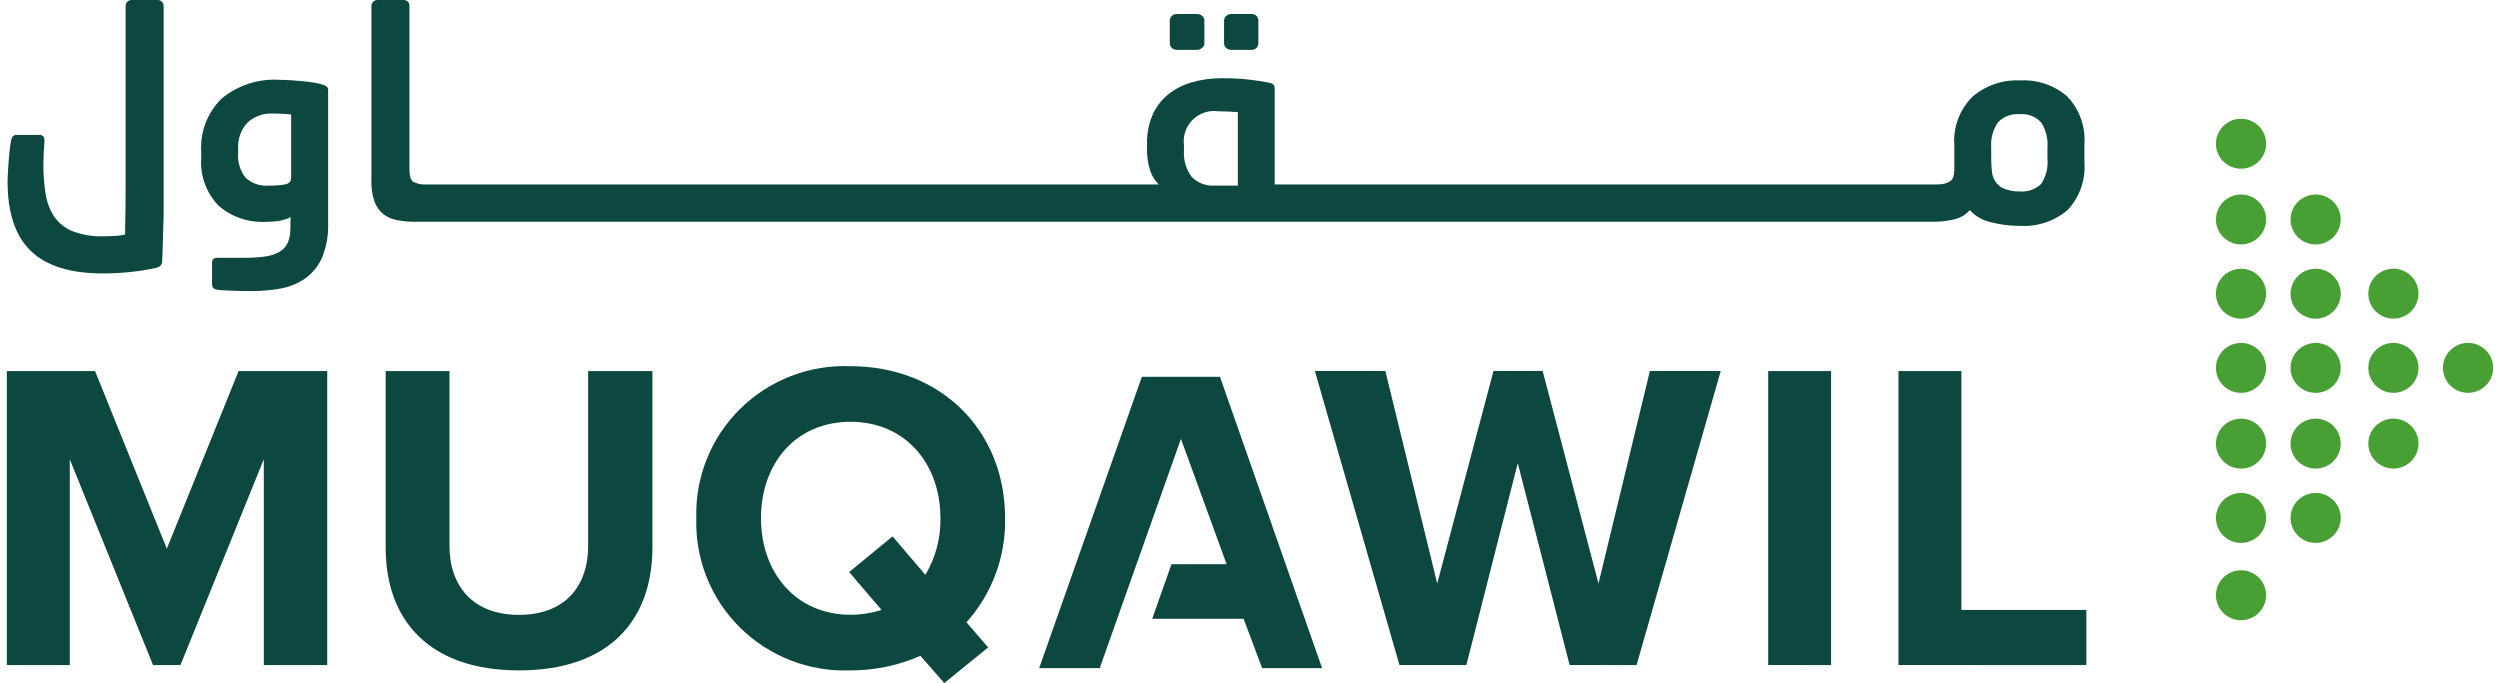
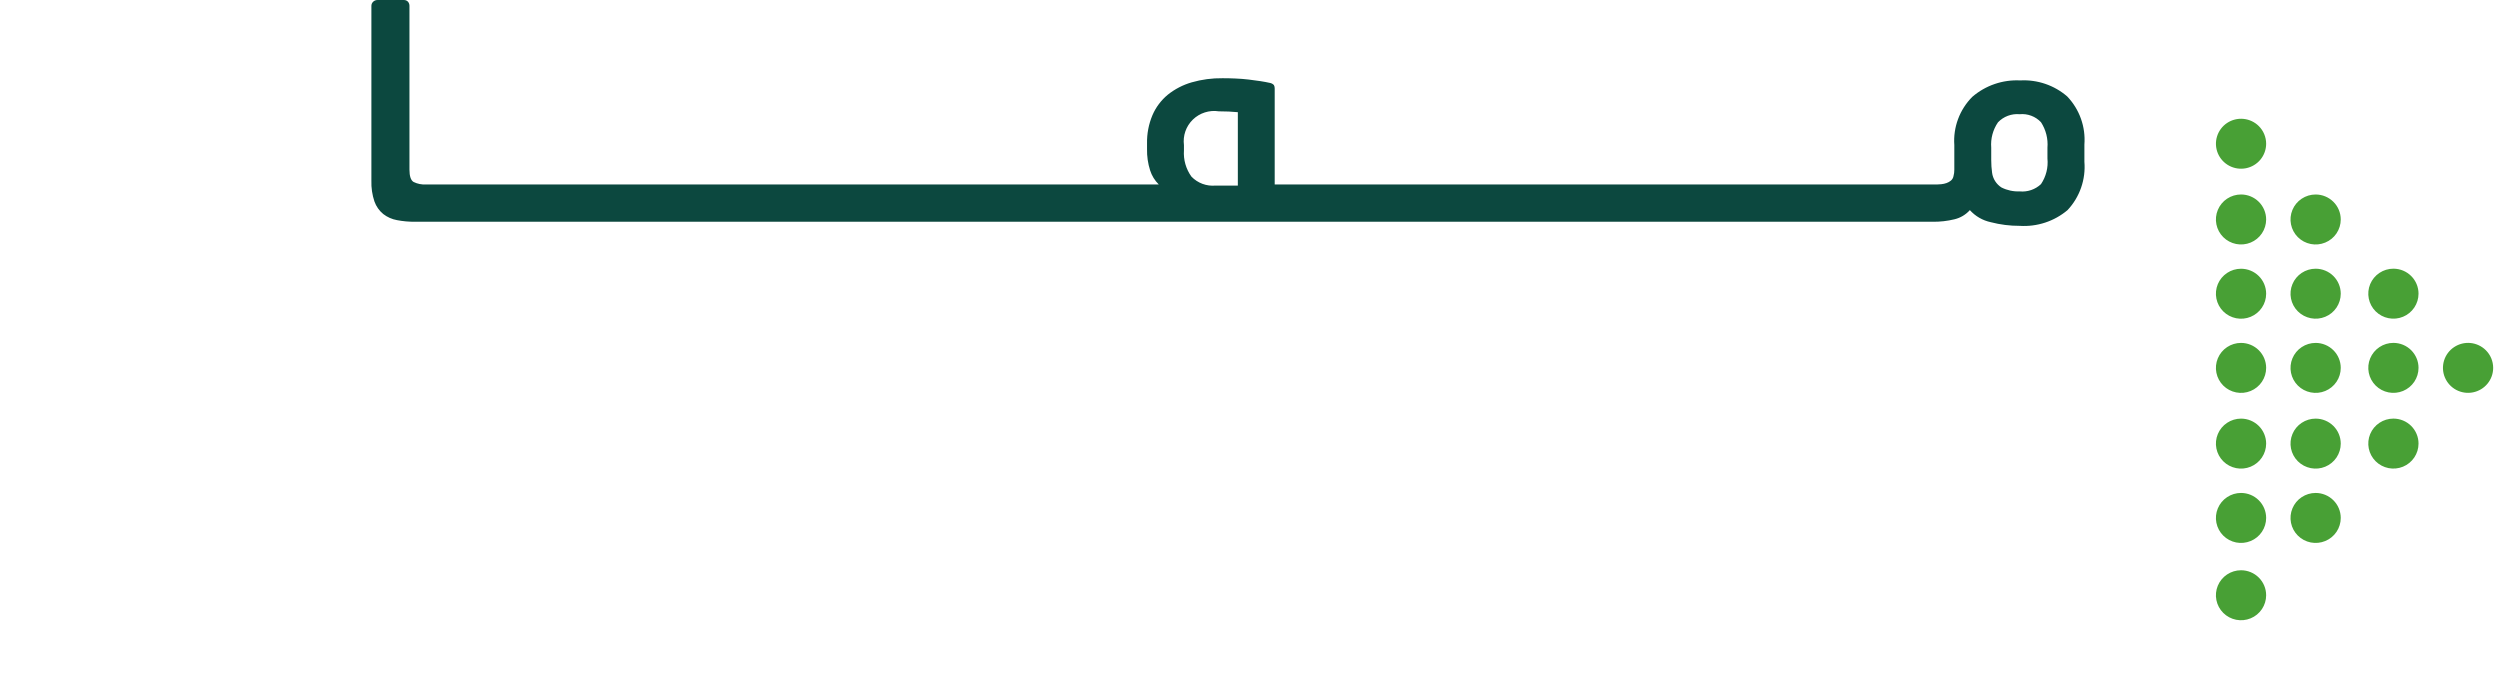
<svg xmlns="http://www.w3.org/2000/svg" width="183" height="50" viewBox="0 0 183 50" fill="none">
  <path d="M182.5 26.928C182.5 27.352 182.352 27.761 182.082 28.088C181.813 28.415 181.437 28.639 181.02 28.721C180.603 28.804 180.17 28.74 179.795 28.54C179.42 28.341 179.127 28.018 178.964 27.627C178.801 27.237 178.78 26.802 178.903 26.397C179.027 25.992 179.287 25.643 179.641 25.408C179.994 25.173 180.419 25.067 180.842 25.108C181.265 25.15 181.661 25.336 181.961 25.635C182.132 25.805 182.268 26.006 182.36 26.228C182.452 26.45 182.5 26.688 182.5 26.928ZM165.882 43.572C165.882 43.934 165.774 44.288 165.572 44.588C165.37 44.889 165.083 45.124 164.747 45.262C164.411 45.401 164.041 45.437 163.685 45.366C163.328 45.296 163 45.121 162.743 44.865C162.486 44.61 162.311 44.284 162.24 43.929C162.169 43.574 162.205 43.206 162.345 42.872C162.484 42.538 162.719 42.252 163.022 42.051C163.324 41.85 163.68 41.743 164.043 41.743C164.531 41.743 164.999 41.935 165.344 42.279C165.689 42.622 165.882 43.087 165.882 43.572ZM177.036 32.471C177.036 32.833 176.928 33.186 176.726 33.487C176.524 33.788 176.237 34.022 175.901 34.161C175.565 34.299 175.195 34.335 174.839 34.265C174.482 34.194 174.154 34.02 173.897 33.764C173.64 33.508 173.465 33.182 173.394 32.828C173.323 32.473 173.359 32.105 173.498 31.771C173.638 31.436 173.873 31.151 174.176 30.95C174.478 30.749 174.834 30.642 175.197 30.642C175.439 30.642 175.678 30.689 175.901 30.781C176.124 30.873 176.327 31.007 176.498 31.177C176.668 31.347 176.804 31.549 176.896 31.771C176.989 31.993 177.036 32.23 177.036 32.471ZM177.036 26.928C177.036 27.29 176.928 27.644 176.726 27.945C176.524 28.246 176.237 28.48 175.901 28.619C175.565 28.757 175.195 28.793 174.839 28.723C174.482 28.652 174.154 28.478 173.897 28.222C173.64 27.966 173.465 27.64 173.394 27.285C173.323 26.93 173.359 26.563 173.498 26.229C173.638 25.894 173.873 25.609 174.176 25.407C174.478 25.206 174.834 25.099 175.197 25.099C175.439 25.099 175.678 25.147 175.901 25.238C176.124 25.33 176.327 25.465 176.498 25.635C176.668 25.805 176.804 26.007 176.896 26.229C176.989 26.45 177.036 26.688 177.036 26.928ZM177.036 21.497C177.036 21.859 176.928 22.212 176.726 22.513C176.524 22.814 176.237 23.049 175.901 23.187C175.565 23.326 175.195 23.362 174.839 23.291C174.482 23.221 174.154 23.046 173.897 22.791C173.64 22.535 173.465 22.209 173.394 21.854C173.323 21.499 173.359 21.131 173.498 20.797C173.638 20.463 173.873 20.177 174.176 19.976C174.478 19.775 174.834 19.668 175.197 19.668C175.685 19.668 176.152 19.86 176.497 20.203C176.842 20.546 177.036 21.011 177.036 21.496V21.497ZM171.343 37.913C171.343 38.275 171.235 38.629 171.033 38.93C170.831 39.231 170.544 39.465 170.208 39.603C169.872 39.742 169.502 39.778 169.146 39.708C168.789 39.637 168.461 39.463 168.204 39.207C167.947 38.951 167.772 38.625 167.701 38.27C167.63 37.916 167.666 37.548 167.806 37.214C167.945 36.879 168.18 36.593 168.483 36.392C168.785 36.191 169.141 36.084 169.504 36.084C169.991 36.084 170.459 36.276 170.803 36.619C171.148 36.961 171.342 37.425 171.343 37.91V37.913ZM165.882 37.913C165.882 38.275 165.774 38.629 165.572 38.93C165.37 39.231 165.083 39.465 164.747 39.603C164.411 39.742 164.041 39.778 163.685 39.708C163.328 39.637 163 39.463 162.743 39.207C162.486 38.951 162.311 38.625 162.24 38.27C162.169 37.916 162.205 37.548 162.345 37.214C162.484 36.879 162.719 36.593 163.022 36.392C163.324 36.191 163.68 36.084 164.043 36.084C164.53 36.084 164.998 36.276 165.342 36.619C165.687 36.961 165.881 37.425 165.882 37.91V37.913ZM171.343 32.473C171.343 32.834 171.235 33.188 171.033 33.489C170.831 33.79 170.544 34.024 170.208 34.163C169.872 34.301 169.502 34.337 169.146 34.267C168.789 34.196 168.461 34.022 168.204 33.766C167.947 33.51 167.772 33.184 167.701 32.83C167.63 32.475 167.666 32.107 167.806 31.773C167.945 31.438 168.18 31.153 168.483 30.952C168.785 30.751 169.141 30.643 169.504 30.643C169.992 30.643 170.459 30.836 170.804 31.178C171.149 31.521 171.343 31.986 171.343 32.471V32.473ZM165.882 32.473C165.882 32.834 165.774 33.188 165.572 33.489C165.37 33.79 165.083 34.024 164.747 34.163C164.411 34.301 164.041 34.337 163.685 34.267C163.328 34.196 163 34.022 162.743 33.766C162.486 33.51 162.311 33.184 162.24 32.83C162.169 32.475 162.205 32.107 162.345 31.773C162.484 31.438 162.719 31.153 163.022 30.952C163.324 30.751 163.68 30.643 164.043 30.643C164.531 30.643 164.998 30.836 165.343 31.178C165.688 31.521 165.882 31.986 165.882 32.471V32.473ZM171.343 26.93C171.343 27.292 171.235 27.646 171.033 27.947C170.831 28.247 170.544 28.482 170.208 28.62C169.872 28.759 169.502 28.795 169.146 28.724C168.789 28.654 168.461 28.48 168.204 28.224C167.947 27.968 167.772 27.642 167.701 27.287C167.63 26.932 167.666 26.565 167.806 26.23C167.945 25.896 168.18 25.61 168.483 25.409C168.785 25.208 169.141 25.101 169.504 25.101C169.992 25.101 170.459 25.294 170.804 25.636C171.149 25.979 171.343 26.444 171.343 26.928V26.93ZM165.882 26.93C165.882 27.292 165.774 27.646 165.572 27.947C165.37 28.247 165.083 28.482 164.747 28.62C164.411 28.759 164.041 28.795 163.685 28.724C163.328 28.654 163 28.48 162.743 28.224C162.486 27.968 162.311 27.642 162.24 27.287C162.169 26.932 162.205 26.565 162.345 26.23C162.484 25.896 162.719 25.61 163.022 25.409C163.324 25.208 163.68 25.101 164.043 25.101C164.531 25.101 164.998 25.294 165.343 25.636C165.688 25.979 165.882 26.444 165.882 26.928V26.93ZM171.343 21.499C171.343 21.861 171.235 22.214 171.033 22.515C170.831 22.816 170.544 23.05 170.208 23.189C169.872 23.327 169.502 23.364 169.146 23.293C168.789 23.222 168.461 23.048 168.204 22.792C167.947 22.537 167.772 22.211 167.701 21.856C167.63 21.501 167.666 21.133 167.806 20.799C167.945 20.465 168.18 20.179 168.483 19.978C168.785 19.777 169.141 19.67 169.504 19.67C169.992 19.67 170.459 19.862 170.804 20.204C171.148 20.547 171.343 21.011 171.343 21.496V21.499ZM171.343 16.066C171.343 16.428 171.235 16.782 171.033 17.083C170.831 17.384 170.544 17.618 170.208 17.756C169.872 17.895 169.502 17.931 169.146 17.861C168.789 17.79 168.461 17.616 168.204 17.36C167.947 17.104 167.772 16.778 167.701 16.423C167.63 16.069 167.666 15.701 167.806 15.366C167.945 15.032 168.18 14.746 168.483 14.546C168.785 14.344 169.141 14.237 169.504 14.237C169.992 14.237 170.459 14.43 170.804 14.772C171.149 15.115 171.343 15.58 171.343 16.065V16.066ZM165.882 10.522C165.882 10.945 165.735 11.355 165.465 11.682C165.195 12.009 164.82 12.233 164.403 12.315C163.985 12.397 163.553 12.333 163.178 12.134C162.803 11.934 162.509 11.612 162.346 11.221C162.184 10.83 162.162 10.396 162.286 9.991C162.409 9.586 162.67 9.236 163.023 9.001C163.377 8.767 163.801 8.661 164.224 8.702C164.648 8.744 165.043 8.93 165.344 9.229C165.515 9.399 165.65 9.6 165.742 9.822C165.835 10.044 165.882 10.282 165.882 10.522ZM165.882 21.498C165.883 21.86 165.776 22.214 165.574 22.515C165.372 22.816 165.085 23.051 164.749 23.19C164.413 23.329 164.043 23.366 163.686 23.295C163.33 23.225 163.002 23.051 162.744 22.795C162.487 22.54 162.311 22.214 162.24 21.859C162.169 21.504 162.205 21.136 162.344 20.801C162.483 20.467 162.719 20.181 163.022 19.98C163.324 19.779 163.68 19.672 164.043 19.672C164.531 19.672 164.998 19.864 165.343 20.206C165.688 20.549 165.882 21.013 165.882 21.498ZM165.882 16.066C165.882 16.427 165.774 16.781 165.572 17.082C165.37 17.383 165.083 17.617 164.747 17.756C164.411 17.894 164.041 17.93 163.685 17.86C163.328 17.789 163 17.615 162.743 17.359C162.486 17.103 162.311 16.777 162.24 16.422C162.169 16.067 162.205 15.7 162.345 15.366C162.484 15.031 162.719 14.745 163.022 14.544C163.324 14.344 163.68 14.236 164.043 14.236C164.531 14.236 164.999 14.429 165.343 14.772C165.688 15.114 165.882 15.58 165.882 16.065V16.066Z" fill="#48A035" />
-   <path d="M90.117 3.649H91.618C91.683 3.651 91.749 3.64 91.81 3.616C91.871 3.592 91.926 3.556 91.972 3.509C92.017 3.467 92.052 3.415 92.076 3.359C92.1 3.302 92.112 3.241 92.112 3.179V1.515C92.114 1.45 92.103 1.385 92.079 1.325C92.055 1.264 92.019 1.209 91.973 1.163C91.927 1.117 91.872 1.081 91.811 1.057C91.75 1.033 91.685 1.022 91.62 1.024H90.118C89.986 1.025 89.86 1.075 89.763 1.163C89.711 1.206 89.67 1.26 89.642 1.321C89.614 1.382 89.6 1.449 89.602 1.516V3.179C89.602 3.243 89.617 3.305 89.645 3.363C89.672 3.42 89.713 3.47 89.763 3.509C89.86 3.598 89.986 3.648 90.118 3.649H90.117ZM86.145 3.649H87.624C87.758 3.647 87.887 3.598 87.988 3.509C88.041 3.472 88.084 3.422 88.114 3.365C88.143 3.307 88.159 3.244 88.16 3.179V1.515C88.161 1.448 88.148 1.381 88.12 1.32C88.092 1.259 88.05 1.205 87.999 1.162C87.895 1.071 87.76 1.021 87.621 1.024H86.143C86.008 1.02 85.877 1.07 85.779 1.162C85.73 1.207 85.691 1.262 85.665 1.322C85.639 1.383 85.627 1.449 85.629 1.515V3.178C85.629 3.241 85.642 3.303 85.668 3.36C85.694 3.417 85.731 3.467 85.779 3.509C85.877 3.602 86.01 3.652 86.146 3.649H86.145ZM21.312 13.012C21.312 13.28 21.158 13.444 20.851 13.503C20.472 13.565 20.088 13.593 19.704 13.587C19.39 13.617 19.072 13.58 18.773 13.479C18.474 13.378 18.199 13.215 17.967 13.001C17.569 12.486 17.378 11.842 17.432 11.195V10.914C17.409 10.566 17.456 10.218 17.57 9.889C17.683 9.56 17.86 9.256 18.092 8.995C18.346 8.757 18.646 8.573 18.974 8.456C19.303 8.338 19.652 8.289 20 8.312C20.439 8.311 20.876 8.333 21.312 8.377V13.012ZM23.65 6.207C23.451 6.14 23.246 6.09 23.039 6.058C22.787 6.016 22.518 5.98 22.232 5.951C21.945 5.923 21.648 5.898 21.342 5.876C21.035 5.854 20.745 5.844 20.474 5.844C18.93 5.742 17.407 6.235 16.218 7.22C15.705 7.726 15.307 8.335 15.05 9.006C14.793 9.677 14.684 10.396 14.728 11.113V11.541C14.681 12.182 14.769 12.826 14.987 13.431C15.206 14.036 15.549 14.589 15.995 15.053C16.947 15.882 18.186 16.306 19.449 16.237C19.577 16.237 19.724 16.237 19.888 16.226C20.057 16.219 20.226 16.201 20.393 16.173C20.559 16.143 20.723 16.104 20.885 16.056C21.023 16.023 21.153 15.965 21.271 15.886L21.25 16.867C21.252 17.215 21.171 17.559 21.014 17.871C20.867 18.13 20.648 18.342 20.381 18.479C20.052 18.643 19.696 18.747 19.33 18.787C18.843 18.848 18.352 18.876 17.862 18.872H15.909C15.651 18.872 15.522 18.993 15.523 19.235V20.792C15.518 20.885 15.54 20.978 15.587 21.058C15.66 21.139 15.761 21.189 15.87 21.197C16.024 21.234 16.183 21.252 16.341 21.25C16.57 21.257 16.821 21.268 17.096 21.282C17.371 21.297 17.628 21.303 17.879 21.303H18.444C19.155 21.307 19.865 21.244 20.563 21.116C21.203 21.001 21.81 20.75 22.343 20.38C22.879 19.994 23.302 19.472 23.569 18.87C23.898 18.068 24.051 17.206 24.019 16.341V6.613C24.026 6.526 24.003 6.439 23.953 6.368C23.865 6.293 23.762 6.238 23.65 6.207ZM11.556 0.001H9.626C9.57 0 9.514 0.011 9.462 0.033C9.41 0.055 9.363 0.087 9.324 0.128C9.282 0.169 9.248 0.219 9.226 0.274C9.204 0.329 9.194 0.388 9.195 0.448V13.693C9.195 14.291 9.192 14.845 9.184 15.357C9.177 15.87 9.167 16.474 9.154 17.17C8.893 17.229 8.628 17.264 8.361 17.276C8.075 17.29 7.81 17.297 7.567 17.297C6.787 17.326 6.01 17.195 5.283 16.913C4.744 16.69 4.282 16.316 3.953 15.836C3.631 15.332 3.421 14.765 3.336 14.174C3.223 13.458 3.17 12.734 3.175 12.009C3.175 11.796 3.182 11.537 3.196 11.231C3.21 10.925 3.231 10.616 3.259 10.304C3.259 10.02 3.138 9.877 2.895 9.877H1.242C1.187 9.872 1.132 9.878 1.08 9.895C1.028 9.912 0.98 9.94 0.939 9.978C0.871 10.068 0.827 10.175 0.811 10.287C0.768 10.5 0.733 10.745 0.705 11.023C0.676 11.3 0.651 11.581 0.629 11.867C0.607 12.151 0.589 12.419 0.575 12.67C0.562 12.921 0.554 13.123 0.554 13.277C0.554 15.581 1.122 17.28 2.259 18.374C3.395 19.469 5.156 20.016 7.54 20.016C8.21 20.015 8.879 19.98 9.545 19.91C10.169 19.848 10.788 19.747 11.399 19.609C11.7 19.552 11.857 19.396 11.871 19.14C11.885 18.939 11.896 18.665 11.903 18.318C11.91 17.971 11.92 17.609 11.935 17.231C11.949 16.856 11.96 16.493 11.967 16.143C11.974 15.792 11.978 15.518 11.978 15.321V0.448C11.981 0.389 11.971 0.33 11.949 0.275C11.928 0.22 11.895 0.17 11.854 0.128C11.815 0.088 11.769 0.056 11.718 0.034C11.667 0.012 11.611 0.001 11.556 0.001ZM89.302 27.581H83.585L76.066 48.908H80.498L86.445 32.122L89.787 41.297H85.754L84.34 45.295H91.035L92.387 48.908H96.778L89.302 27.583V27.581ZM138.967 48.679V27.16H143.574V44.649H152.721V48.683L138.967 48.679ZM129.432 48.679V27.16H134.036V48.682L129.432 48.679ZM114.896 48.679L111.1 33.902L107.338 48.679H102.44L96.249 27.158H101.408L105.204 42.712L109.323 27.158H112.923L117.009 42.712L120.772 27.158H125.958L119.797 48.682L114.896 48.679ZM64.527 44.645L62.159 41.873L65.338 39.264L67.738 42.078C68.482 40.826 68.864 39.395 68.841 37.941C68.841 33.907 66.246 30.874 62.257 30.874C58.269 30.874 55.705 33.899 55.705 37.932C55.705 41.933 58.268 44.999 62.257 44.999C63.028 45 63.794 44.882 64.527 44.647V44.645ZM50.97 37.932C50.924 36.45 51.186 34.975 51.738 33.597C52.291 32.22 53.122 30.971 54.181 29.927C55.24 28.883 56.503 28.067 57.893 27.53C59.282 26.993 60.768 26.746 62.257 26.805C68.809 26.805 73.573 31.451 73.573 37.937C73.63 40.739 72.619 43.459 70.745 45.552L72.334 47.391L69.123 50L67.374 48.004C65.761 48.716 64.015 49.08 62.25 49.072C60.76 49.13 59.274 48.882 57.885 48.343C56.495 47.805 55.232 46.988 54.174 45.943C53.116 44.898 52.285 43.648 51.734 42.269C51.183 40.891 50.923 39.415 50.97 37.932ZM28.231 40.099V27.16H32.902V39.941C32.902 42.943 34.653 45.007 37.994 45.007C41.335 45.007 43.054 42.943 43.054 39.941V27.16H47.757V40.067C47.757 45.422 44.578 49.072 37.994 49.072C31.41 49.072 28.231 45.391 28.231 40.099ZM19.311 48.681V33.617L13.209 48.685H11.204L5.107 33.617V48.685H0.5V27.16H6.957L12.211 40.164L17.466 27.16H23.953V48.682L19.311 48.681Z" fill="#0C483F" />
  <path d="M149.873 11.601C149.939 12.262 149.772 12.925 149.401 13.477C149.194 13.673 148.947 13.821 148.677 13.913C148.407 14.005 148.121 14.038 147.837 14.01C147.376 14.029 146.919 13.93 146.507 13.723C146.321 13.604 146.163 13.446 146.045 13.26C145.926 13.074 145.85 12.865 145.821 12.646C145.778 12.335 145.757 12.022 145.758 11.708V10.812C145.705 10.156 145.878 9.502 146.25 8.957C146.452 8.744 146.699 8.58 146.974 8.477C147.249 8.373 147.544 8.334 147.837 8.36C148.125 8.332 148.417 8.37 148.688 8.472C148.959 8.573 149.203 8.736 149.401 8.947C149.761 9.5 149.927 10.156 149.873 10.813V11.601ZM90.61 13.584H88.98C88.655 13.614 88.326 13.571 88.02 13.457C87.714 13.344 87.438 13.162 87.212 12.927C86.811 12.37 86.618 11.691 86.665 11.008V10.624C86.621 10.283 86.656 9.936 86.77 9.611C86.883 9.287 87.071 8.992 87.319 8.752C87.566 8.512 87.867 8.333 88.196 8.228C88.525 8.123 88.874 8.096 89.216 8.149C89.719 8.149 90.183 8.17 90.61 8.212V13.584ZM151.321 7.061C150.373 6.239 149.139 5.818 147.883 5.887C146.599 5.821 145.339 6.253 144.368 7.092C143.91 7.554 143.556 8.108 143.33 8.717C143.104 9.325 143.01 9.975 143.056 10.622V12.418C143.058 12.584 143.037 12.749 142.992 12.909C142.967 13.029 142.903 13.138 142.809 13.218C142.714 13.297 142.605 13.358 142.487 13.399C142.365 13.441 142.239 13.47 142.11 13.483C141.996 13.497 141.882 13.504 141.767 13.505H93.308V6.485C93.313 6.395 93.293 6.306 93.25 6.227C93.17 6.141 93.064 6.085 92.947 6.067C92.759 6.024 92.53 5.982 92.262 5.939C91.99 5.896 91.696 5.858 91.393 5.822C91.091 5.785 90.767 5.762 90.439 5.747C90.111 5.732 89.799 5.726 89.496 5.726C88.731 5.715 87.968 5.816 87.233 6.027C86.596 6.211 86.002 6.518 85.485 6.931C84.996 7.335 84.609 7.849 84.359 8.432C84.084 9.086 83.949 9.791 83.963 10.501V10.902C83.951 11.434 84.027 11.963 84.188 12.47C84.312 12.86 84.529 13.214 84.821 13.502H31.175C30.864 13.521 30.553 13.458 30.274 13.32C30.073 13.2 29.972 12.899 29.972 12.416V0.428C29.974 0.318 29.936 0.211 29.865 0.127C29.825 0.083 29.775 0.049 29.72 0.028C29.665 0.006 29.605 -0.003 29.546 0.001H27.636C27.576 -0.001 27.517 0.01 27.462 0.032C27.406 0.054 27.356 0.087 27.314 0.129C27.273 0.167 27.241 0.214 27.218 0.266C27.196 0.318 27.185 0.373 27.186 0.43V13.225C27.169 13.743 27.245 14.259 27.41 14.751C27.537 15.109 27.76 15.426 28.055 15.668C28.35 15.896 28.696 16.049 29.064 16.115C29.499 16.198 29.941 16.237 30.384 16.233H141.47C142.008 16.24 142.545 16.179 143.067 16.052C143.503 15.948 143.896 15.714 144.193 15.38C144.597 15.829 145.134 16.139 145.726 16.265C146.416 16.444 147.126 16.534 147.839 16.532C149.113 16.614 150.37 16.201 151.344 15.38C151.786 14.908 152.124 14.349 152.336 13.739C152.549 13.13 152.631 12.483 152.578 11.84V10.581C152.627 9.939 152.541 9.295 152.324 8.688C152.108 8.082 151.766 7.528 151.321 7.061Z" fill="#0C483F" />
</svg>